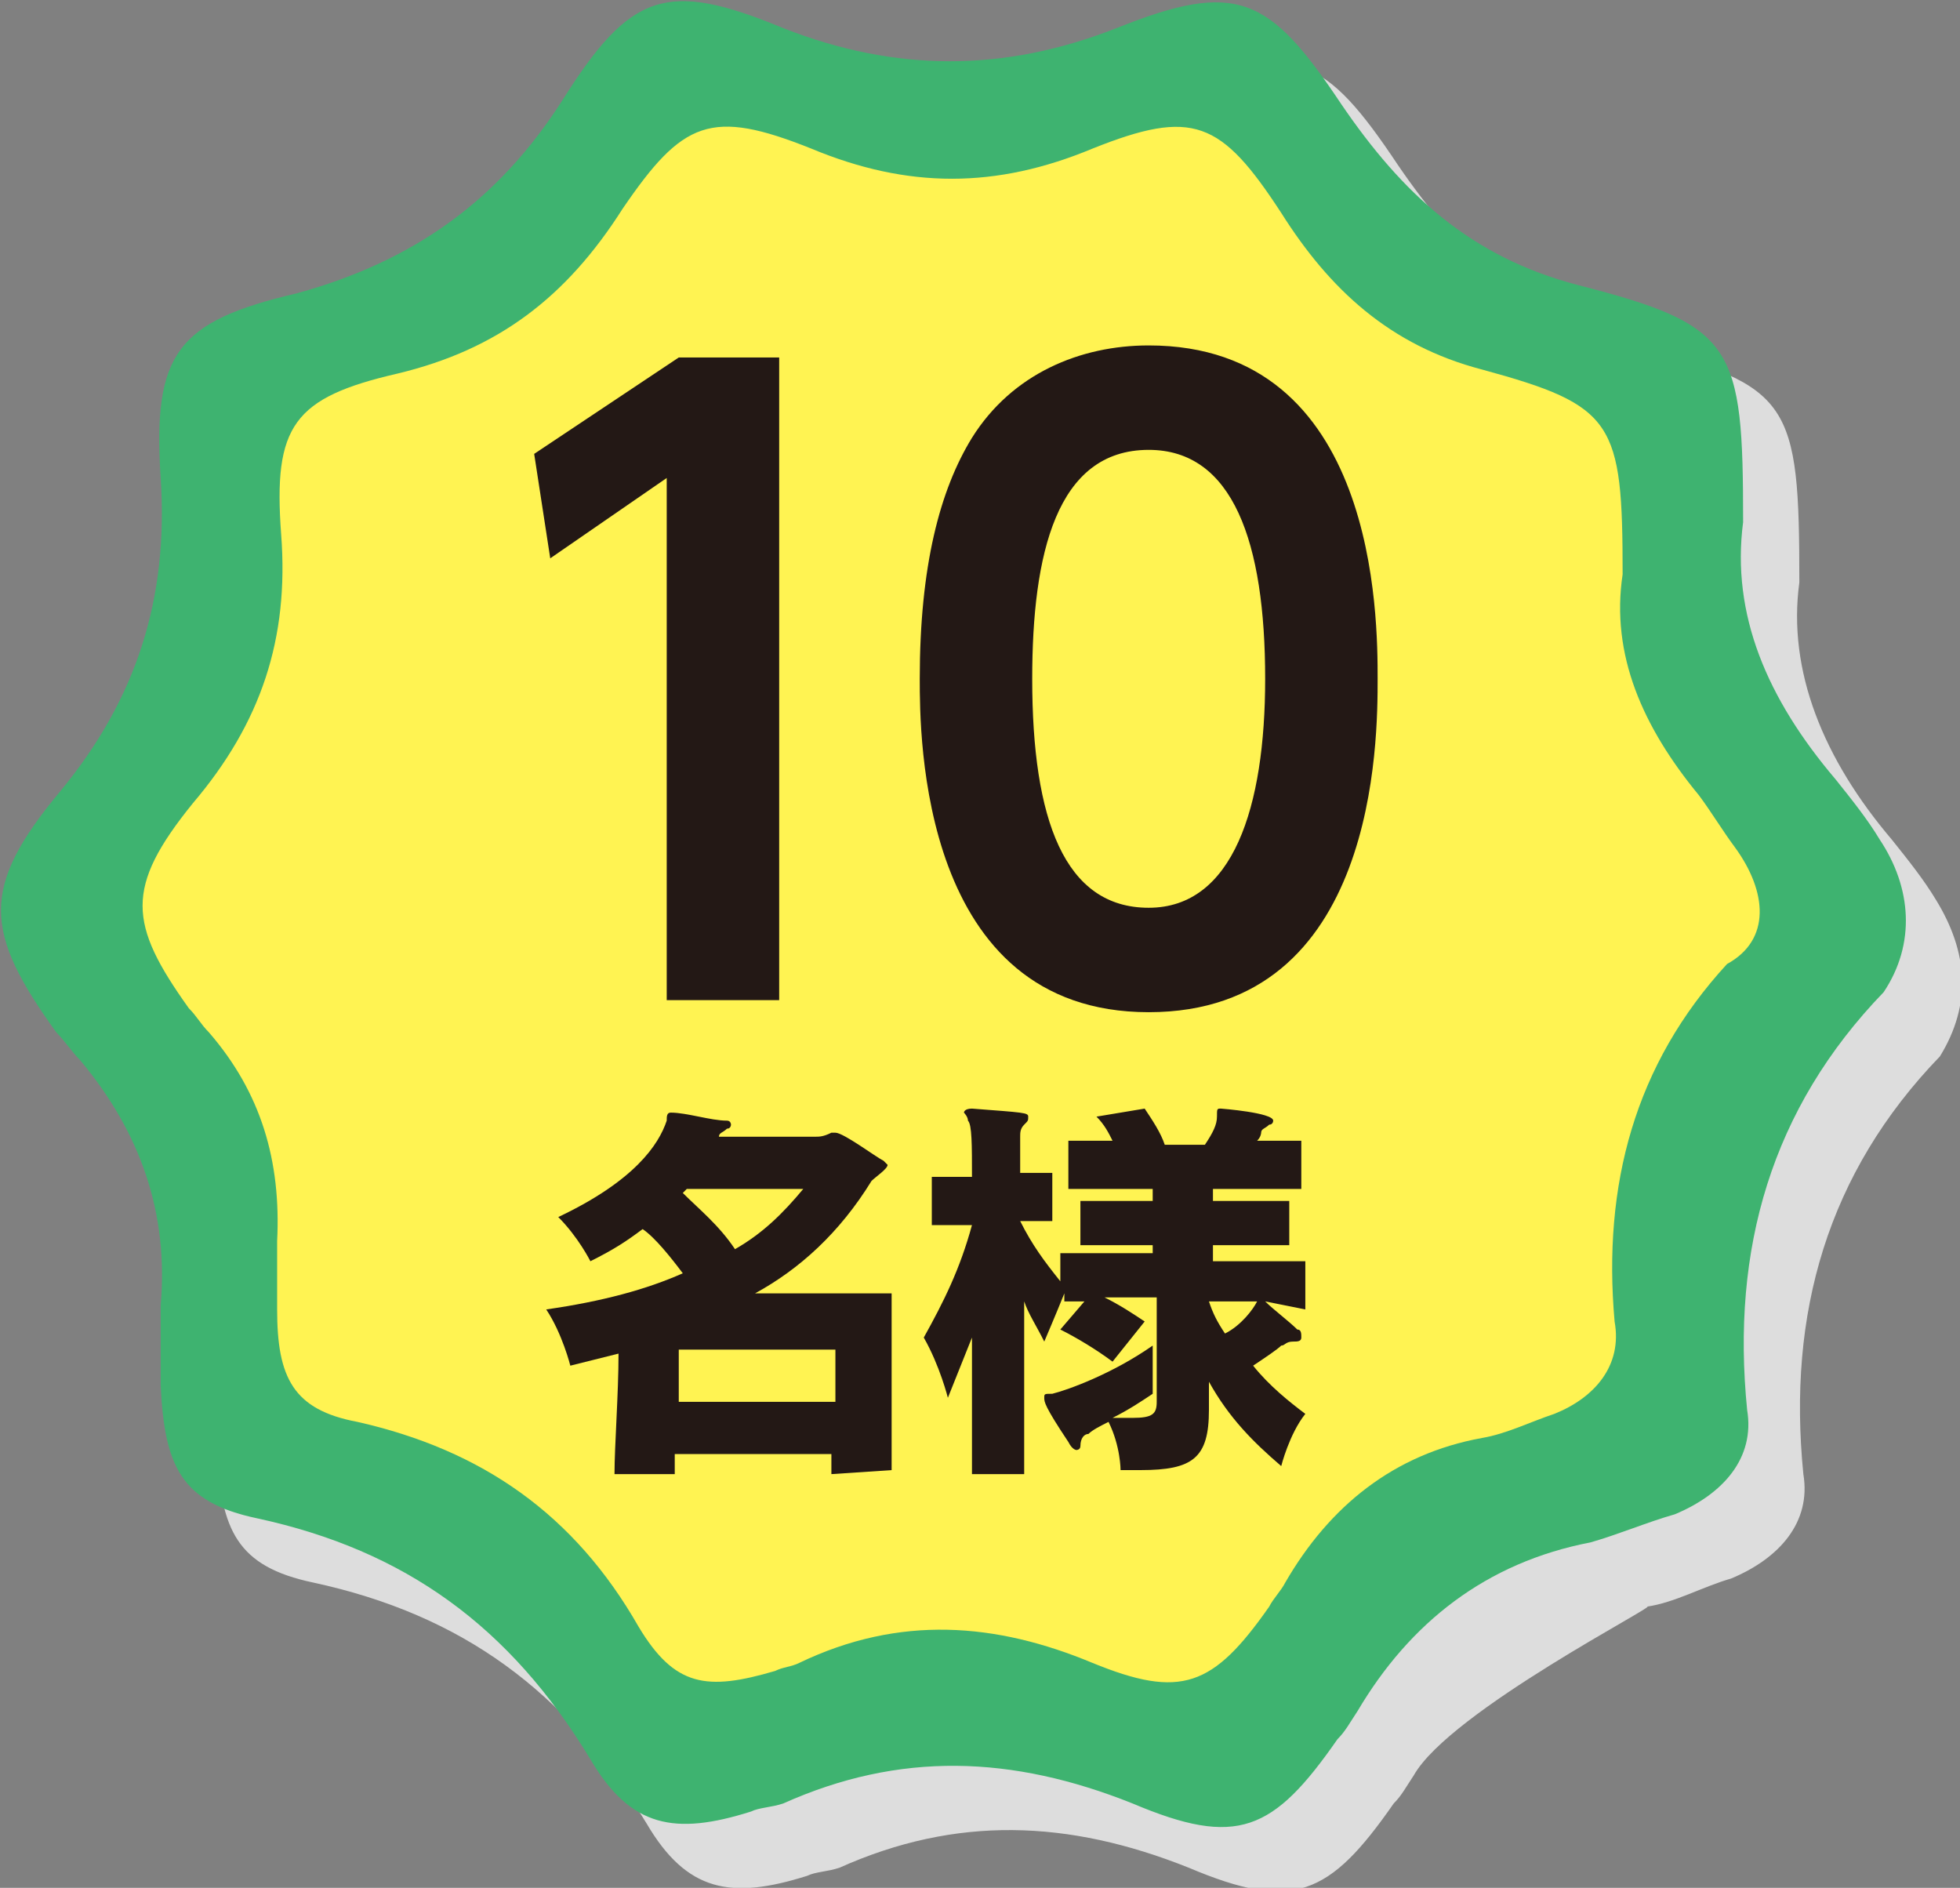
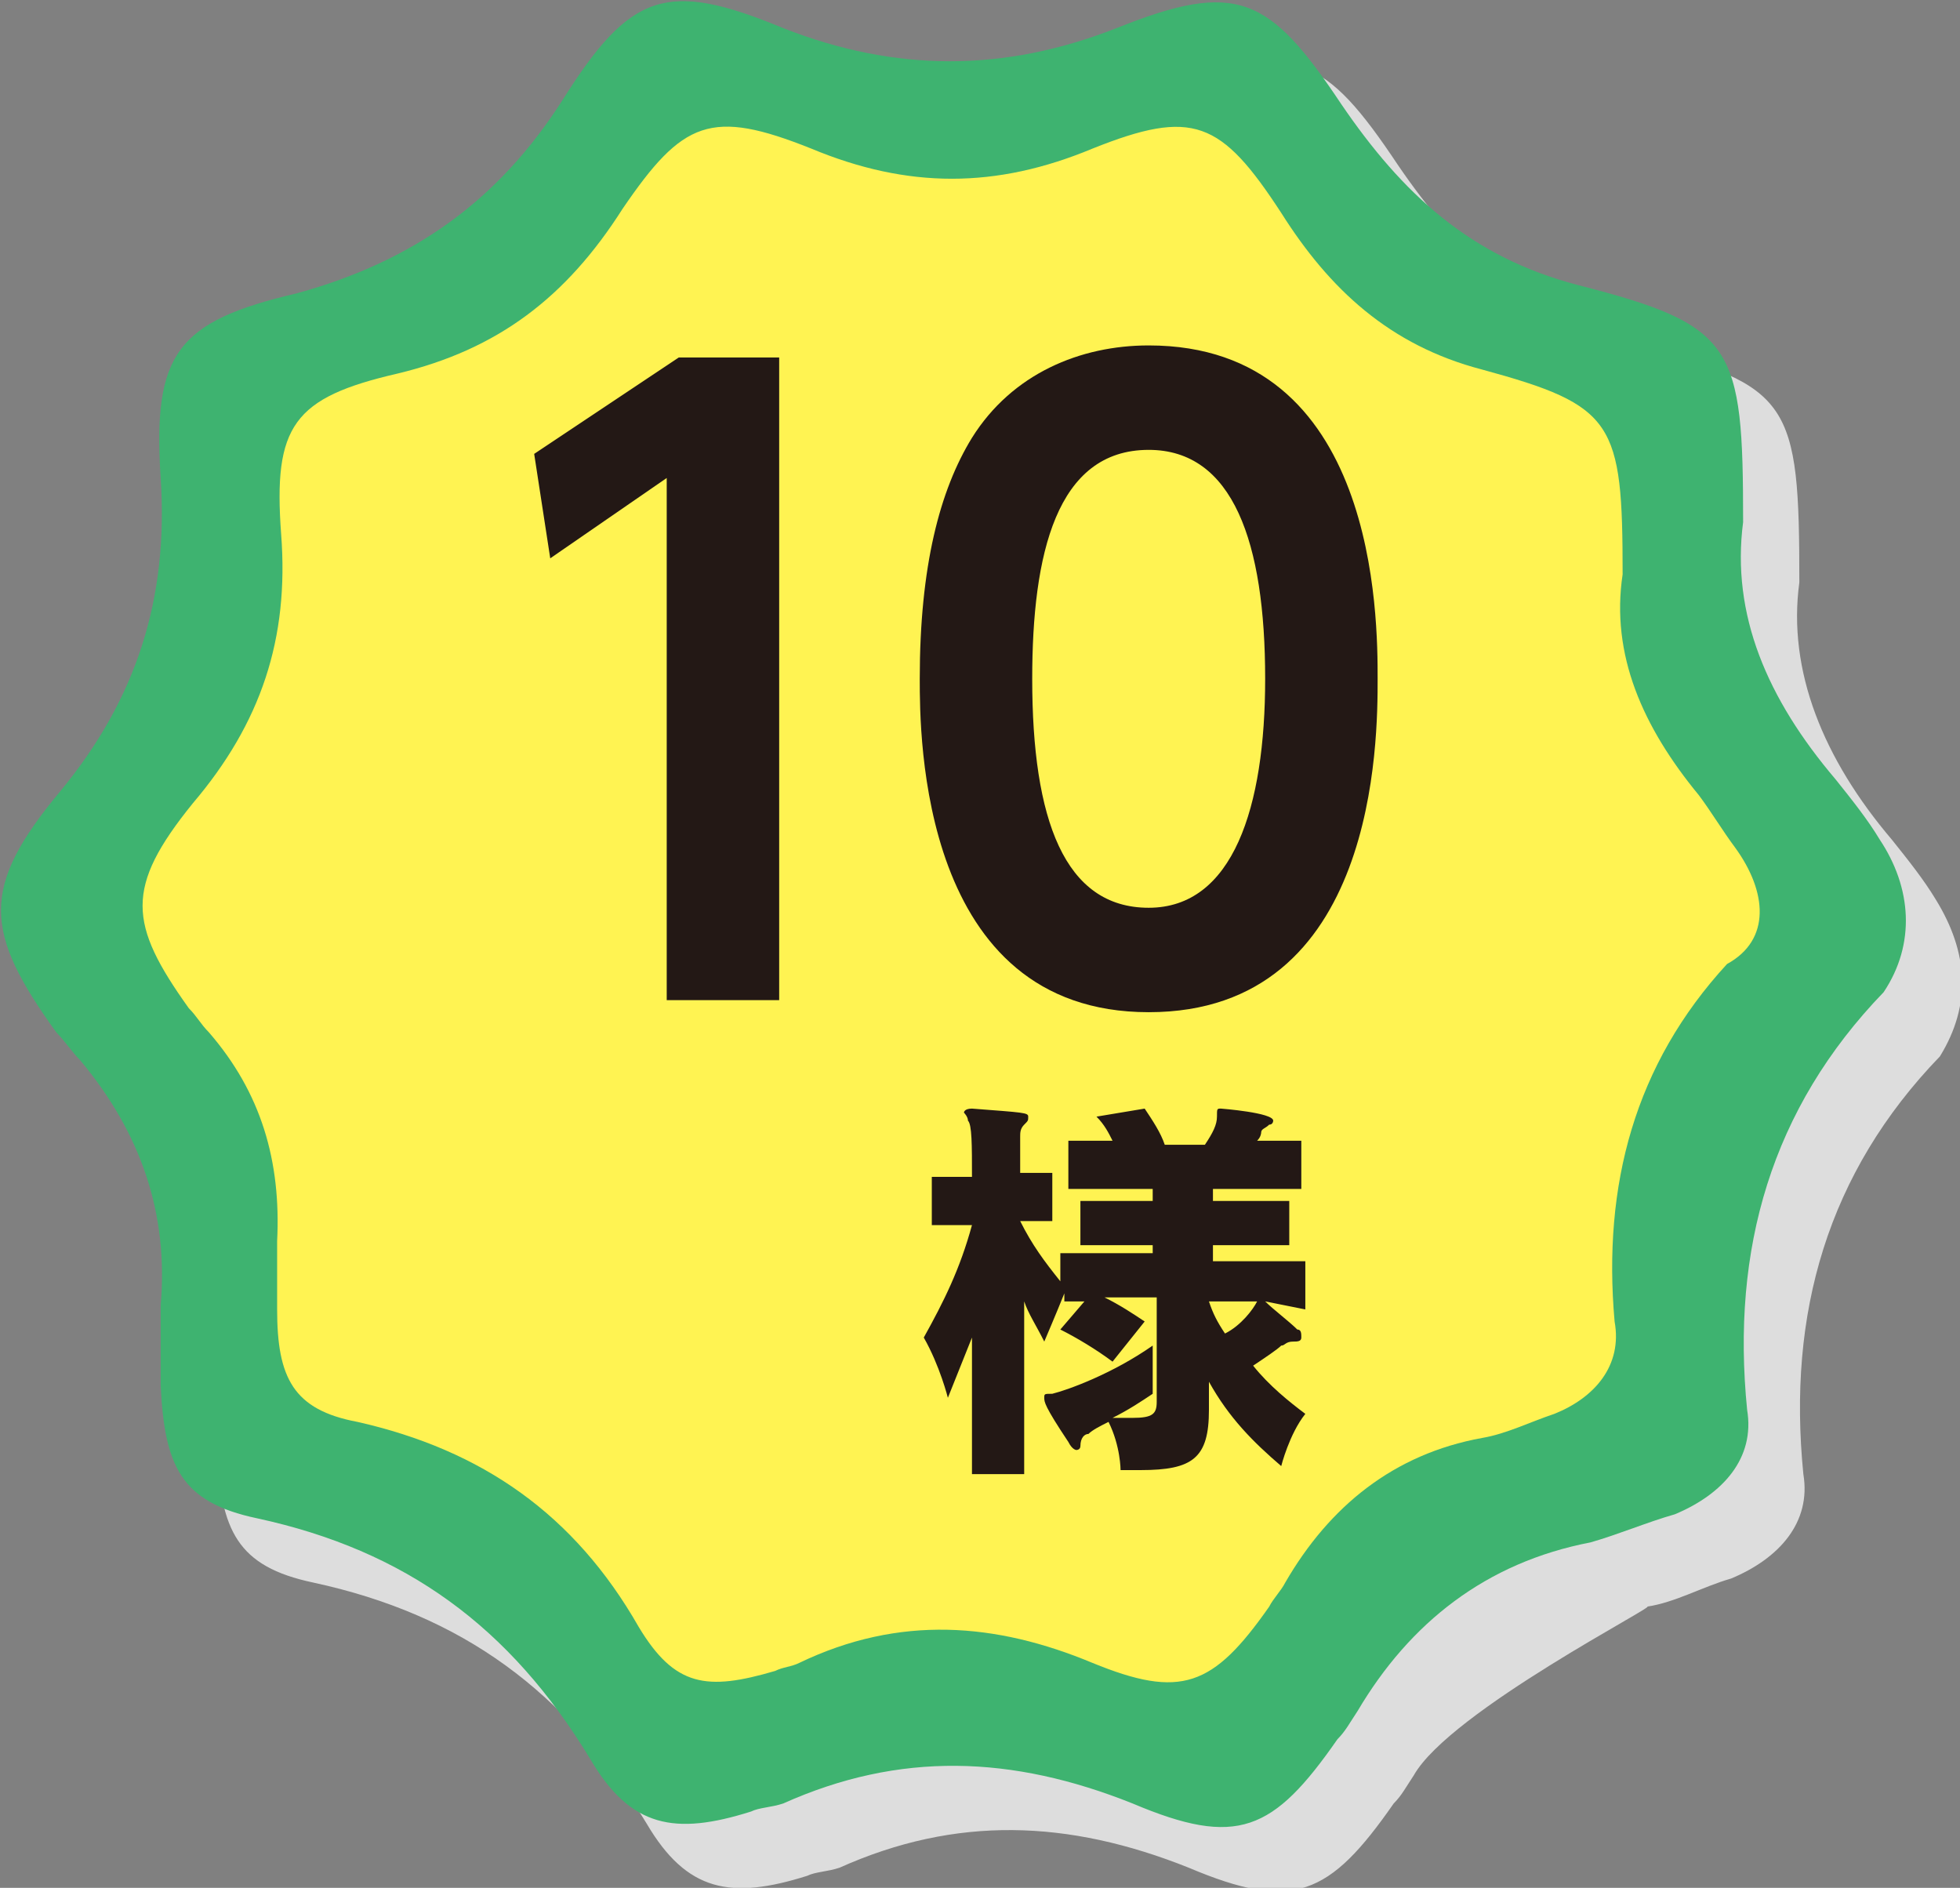
<svg xmlns="http://www.w3.org/2000/svg" version="1.1" id="_レイヤー_2" x="0px" y="0px" viewBox="0 0 48.8 47" style="enable-background:new 0 0 48.8 47;" xml:space="preserve">
  <rect x="0" y="0" width="48.8" height="47" fill="#808080" stroke="none" />
  <style type="text/css">
	.st0{fill:#DDDDDD;}
	.st1{fill:#3EB370;}
	.st2{fill:#FFF352;}
	.st3{fill:#231815;}
</style>
  <path class="st0" d="M48.2,22.4L48.2,22.4c-0.3-0.5-0.7-1-1.1-1.5c-1.7-2-2.6-4.2-2.3-6.4c0-4.5-0.2-4.9-4.1-5.9  c-2.7-0.7-4.4-2.3-5.9-4.5c-1.8-2.7-2.6-3.1-5.6-1.9c-2.8,1.1-5.5,1.1-8.3,0C18,1.1,17.1,1.3,15.4,4c-1.6,2.5-3.7,4.1-6.6,4.8  c-3.1,0.7-3.6,1.5-3.4,4.7c0.2,3-0.6,5.5-2.5,7.8c-2,2.4-1.9,3.5-0.1,6C3,27.5,3.2,27.7,3.4,28c1.5,1.8,2.2,3.8,2,6.1  c0,0.7,0,1.3,0,2c0.1,2,0.5,2.9,2.4,3.3c3.7,0.8,6.3,2.7,8.3,6c1,1.7,2.1,1.9,4,1.3c0.2-0.1,0.5-0.1,0.8-0.2c2.9-1.3,5.7-1.2,8.7,0  c2.6,1.1,3.5,0.7,5.1-1.6c0.2-0.2,0.3-0.4,0.5-0.7c0.9-1.6,6.2-4.3,5.8-4.2c0.7-0.1,1.4-0.5,2.1-0.7c1.2-0.5,2-1.4,1.8-2.6  c-0.4-4,0.6-7.5,3.4-10.4C49.1,25,49,23.7,48.2,22.4z" />
  <g id="_レイヤー_1-2">
    <path class="st1" d="M46.8,20.9c-0.3-0.5-0.7-1-1.1-1.5c-1.7-2-2.6-4.1-2.3-6.4c0-4.4-0.2-4.9-4.1-5.9c-2.7-0.7-4.4-2.3-5.9-4.5   c-1.8-2.7-2.6-3.1-5.6-1.9c-2.8,1.1-5.5,1.1-8.3,0c-2.9-1.2-3.8-0.9-5.5,1.8C12.4,5,10.3,6.5,7.4,7.3C4.4,8,3.8,8.8,4,11.9   c0.2,3-0.6,5.5-2.5,7.8c-2,2.4-1.9,3.5-0.1,6c0.2,0.2,0.4,0.5,0.6,0.7c1.5,1.8,2.2,3.8,2,6.1c0,0.7,0,1.3,0,2   c0.1,2,0.5,2.9,2.4,3.3c3.7,0.8,6.3,2.7,8.3,6c1,1.7,2.1,1.9,4,1.3c0.2-0.1,0.5-0.1,0.8-0.2c2.9-1.3,5.7-1.2,8.7,0   c2.6,1.1,3.5,0.7,5.1-1.6c0.2-0.2,0.3-0.4,0.5-0.7c1.3-2.2,3.2-3.7,5.8-4.2c0.7-0.2,1.4-0.5,2.1-0.7c1.2-0.5,2-1.4,1.8-2.6   c-0.4-4,0.6-7.5,3.4-10.4C47.7,23.5,47.6,22.1,46.8,20.9L46.8,20.9L46.8,20.9z" />
    <path class="st2" d="M43.2,21.1c-0.3-0.4-0.6-0.9-0.9-1.3c-1.4-1.7-2.2-3.5-1.9-5.5c0-3.8-0.2-4.2-3.5-5.1c-2.3-0.6-3.8-2-5-3.9   c-1.5-2.3-2.2-2.6-4.7-1.6c-2.4,1-4.6,1-7,0c-2.5-1-3.2-0.7-4.7,1.5c-1.4,2.2-3.1,3.5-5.6,4.1c-2.6,0.6-3.1,1.3-2.9,4   c0.2,2.6-0.5,4.7-2.2,6.7c-1.7,2.1-1.6,3-0.1,5.1c0.2,0.2,0.3,0.4,0.5,0.6c1.3,1.5,1.8,3.2,1.7,5.2c0,0.6,0,1.1,0,1.7   c0,1.7,0.4,2.5,2,2.8c3.1,0.7,5.4,2.3,7,5.1c0.9,1.5,1.7,1.6,3.4,1.1c0.2-0.1,0.4-0.1,0.6-0.2c2.5-1.2,4.9-1,7.3,0   c2.2,0.9,3,0.6,4.4-1.4c0.1-0.2,0.3-0.4,0.4-0.6c1.1-1.9,2.7-3.2,4.9-3.6c0.6-0.1,1.2-0.4,1.8-0.6c1-0.4,1.7-1.2,1.5-2.3   c-0.3-3.4,0.5-6.4,2.8-8.9C44.1,23.4,44,22.2,43.2,21.1L43.2,21.1L43.2,21.1z" />
    <g>
      <path class="st3" d="M16.9,8.9h2.5v16h-2.8V11.9l-2.9,2l-0.4-2.6C13.3,11.3,16.9,8.9,16.9,8.9z" />
      <path class="st3" d="M22.9,16.9c0-2.8,0.5-4.7,1.3-6c1-1.6,2.7-2.3,4.4-2.3c5.7,0,5.7,6.8,5.7,8.3s0,8.3-5.7,8.3    S22.9,18.3,22.9,16.9z M31.5,16.9c0-3.4-0.8-5.7-2.9-5.7c-2.3,0-2.9,2.6-2.9,5.7c0,3.5,0.8,5.7,2.9,5.7S31.5,20.1,31.5,16.9z" />
    </g>
    <g>
-       <path class="st3" d="M20.7,36.7c0-0.1,0-0.3,0-0.5h-3.9c0,0.2,0,0.3,0,0.5h-1.5c0-0.7,0.1-2,0.1-3c-0.4,0.1-0.8,0.2-1.2,0.3    c0,0-0.2-0.8-0.6-1.4c1.4-0.2,2.5-0.5,3.4-0.9c-0.3-0.4-0.7-0.9-1-1.1c-0.4,0.3-0.7,0.5-1.3,0.8c0,0-0.3-0.6-0.8-1.1    c1.9-0.9,2.5-1.8,2.7-2.4c0-0.1,0-0.2,0.1-0.2h0c0.4,0,1,0.2,1.4,0.2c0.1,0,0.1,0.1,0.1,0.1c0,0,0,0.1-0.1,0.1    c-0.1,0.1-0.2,0.1-0.2,0.2h2.4c0.1,0,0.2,0,0.4-0.1c0,0,0.1,0,0.1,0c0.2,0,1,0.6,1.2,0.7c0,0,0.1,0.1,0.1,0.1    c0,0.1-0.3,0.3-0.4,0.4c-0.8,1.3-1.8,2.2-2.9,2.8h3.4v0.6c0,1,0,2.8,0,3.8L20.7,36.7L20.7,36.7z M20.8,33.6h-3.9v1.3h3.9V33.6z     M17.1,29.6c0,0-0.1,0.1-0.1,0.1c0.4,0.4,0.9,0.8,1.3,1.4c0.7-0.4,1.2-0.9,1.7-1.5L17.1,29.6L17.1,29.6z" />
      <path class="st3" d="M31.5,32.4c0.2,0.2,0.6,0.5,0.8,0.7c0.1,0,0.1,0.1,0.1,0.2c0,0.1-0.1,0.1-0.2,0.1c-0.2,0-0.2,0.1-0.3,0.1    c-0.1,0.1-0.4,0.3-0.7,0.5c0.4,0.5,0.9,0.9,1.3,1.2c-0.4,0.5-0.6,1.3-0.6,1.3c-0.7-0.6-1.3-1.2-1.8-2.1v0.7c0,1.2-0.4,1.5-1.7,1.5    c-0.2,0-0.3,0-0.5,0c0,0,0-0.6-0.3-1.2c-0.2,0.1-0.4,0.2-0.5,0.3c-0.1,0-0.2,0.1-0.2,0.3c0,0.1-0.1,0.1-0.1,0.1c0,0-0.1,0-0.2-0.2    C26,35,26,34.9,26,34.8c0-0.1,0-0.1,0.2-0.1c0.4-0.1,1.5-0.5,2.5-1.2v1.2c-0.3,0.2-0.6,0.4-1,0.6c0.2,0,0.4,0,0.5,0    c0.5,0,0.6-0.1,0.6-0.4v-2.6c-0.4,0-0.9,0-1.3,0c0.4,0.2,0.7,0.4,1,0.6l-0.8,1c-0.4-0.3-0.9-0.6-1.3-0.8l0.6-0.7    c-0.2,0-0.3,0-0.5,0v-0.2c-0.2,0.5-0.5,1.2-0.5,1.2c-0.2-0.4-0.4-0.7-0.5-1c0,1.5,0,3.1,0,4.3h-1.3c0-0.9,0-2.1,0-3.4    c-0.2,0.5-0.4,1-0.6,1.5c0,0-0.2-0.8-0.6-1.5c0.5-0.9,0.9-1.7,1.2-2.8v0c-0.3,0-0.6,0-1,0v-1.2c0.4,0,0.7,0,1,0    c0-0.8,0-1.3-0.1-1.4c0-0.1-0.1-0.2-0.1-0.2s0-0.1,0.2-0.1h0c1.3,0.1,1.4,0.1,1.4,0.2c0,0.1,0,0.1-0.1,0.2    c-0.1,0.1-0.1,0.2-0.1,0.3c0,0.2,0,0.5,0,0.9c0.3,0,0.5,0,0.8,0v1.2c-0.3,0-0.5,0-0.8,0c0.3,0.6,0.6,1,1,1.5v-0.7    c0.7,0,1.5,0,2.3,0V31c-0.7,0-1.3,0-1.8,0v-1.1c0.5,0,1.1,0,1.8,0v-0.3c-0.8,0-1.5,0-2.1,0v-1.2c0.3,0,0.7,0,1.1,0    c-0.1-0.2-0.2-0.4-0.4-0.6l1.2-0.2c0.2,0.3,0.4,0.6,0.5,0.9H30c0.2-0.3,0.3-0.5,0.3-0.7c0-0.2,0-0.2,0.1-0.2c0,0,1.3,0.1,1.3,0.3    c0,0,0,0.1-0.1,0.1c-0.1,0.1-0.2,0.1-0.2,0.2c0,0,0,0.1-0.1,0.2c0.4,0,0.8,0,1.1,0v1.2c-0.7,0-1.5,0-2.2,0v0.3c0.7,0,1.3,0,1.9,0    V31c-0.5,0-1.2,0-1.9,0v0.4c0.8,0,1.6,0,2.3,0v1.2L31.5,32.4L31.5,32.4z M30.1,32.4c0.1,0.3,0.2,0.5,0.4,0.8    c0.4-0.2,0.7-0.6,0.8-0.8C30.9,32.4,30.5,32.4,30.1,32.4z" />
    </g>
  </g>
</svg>